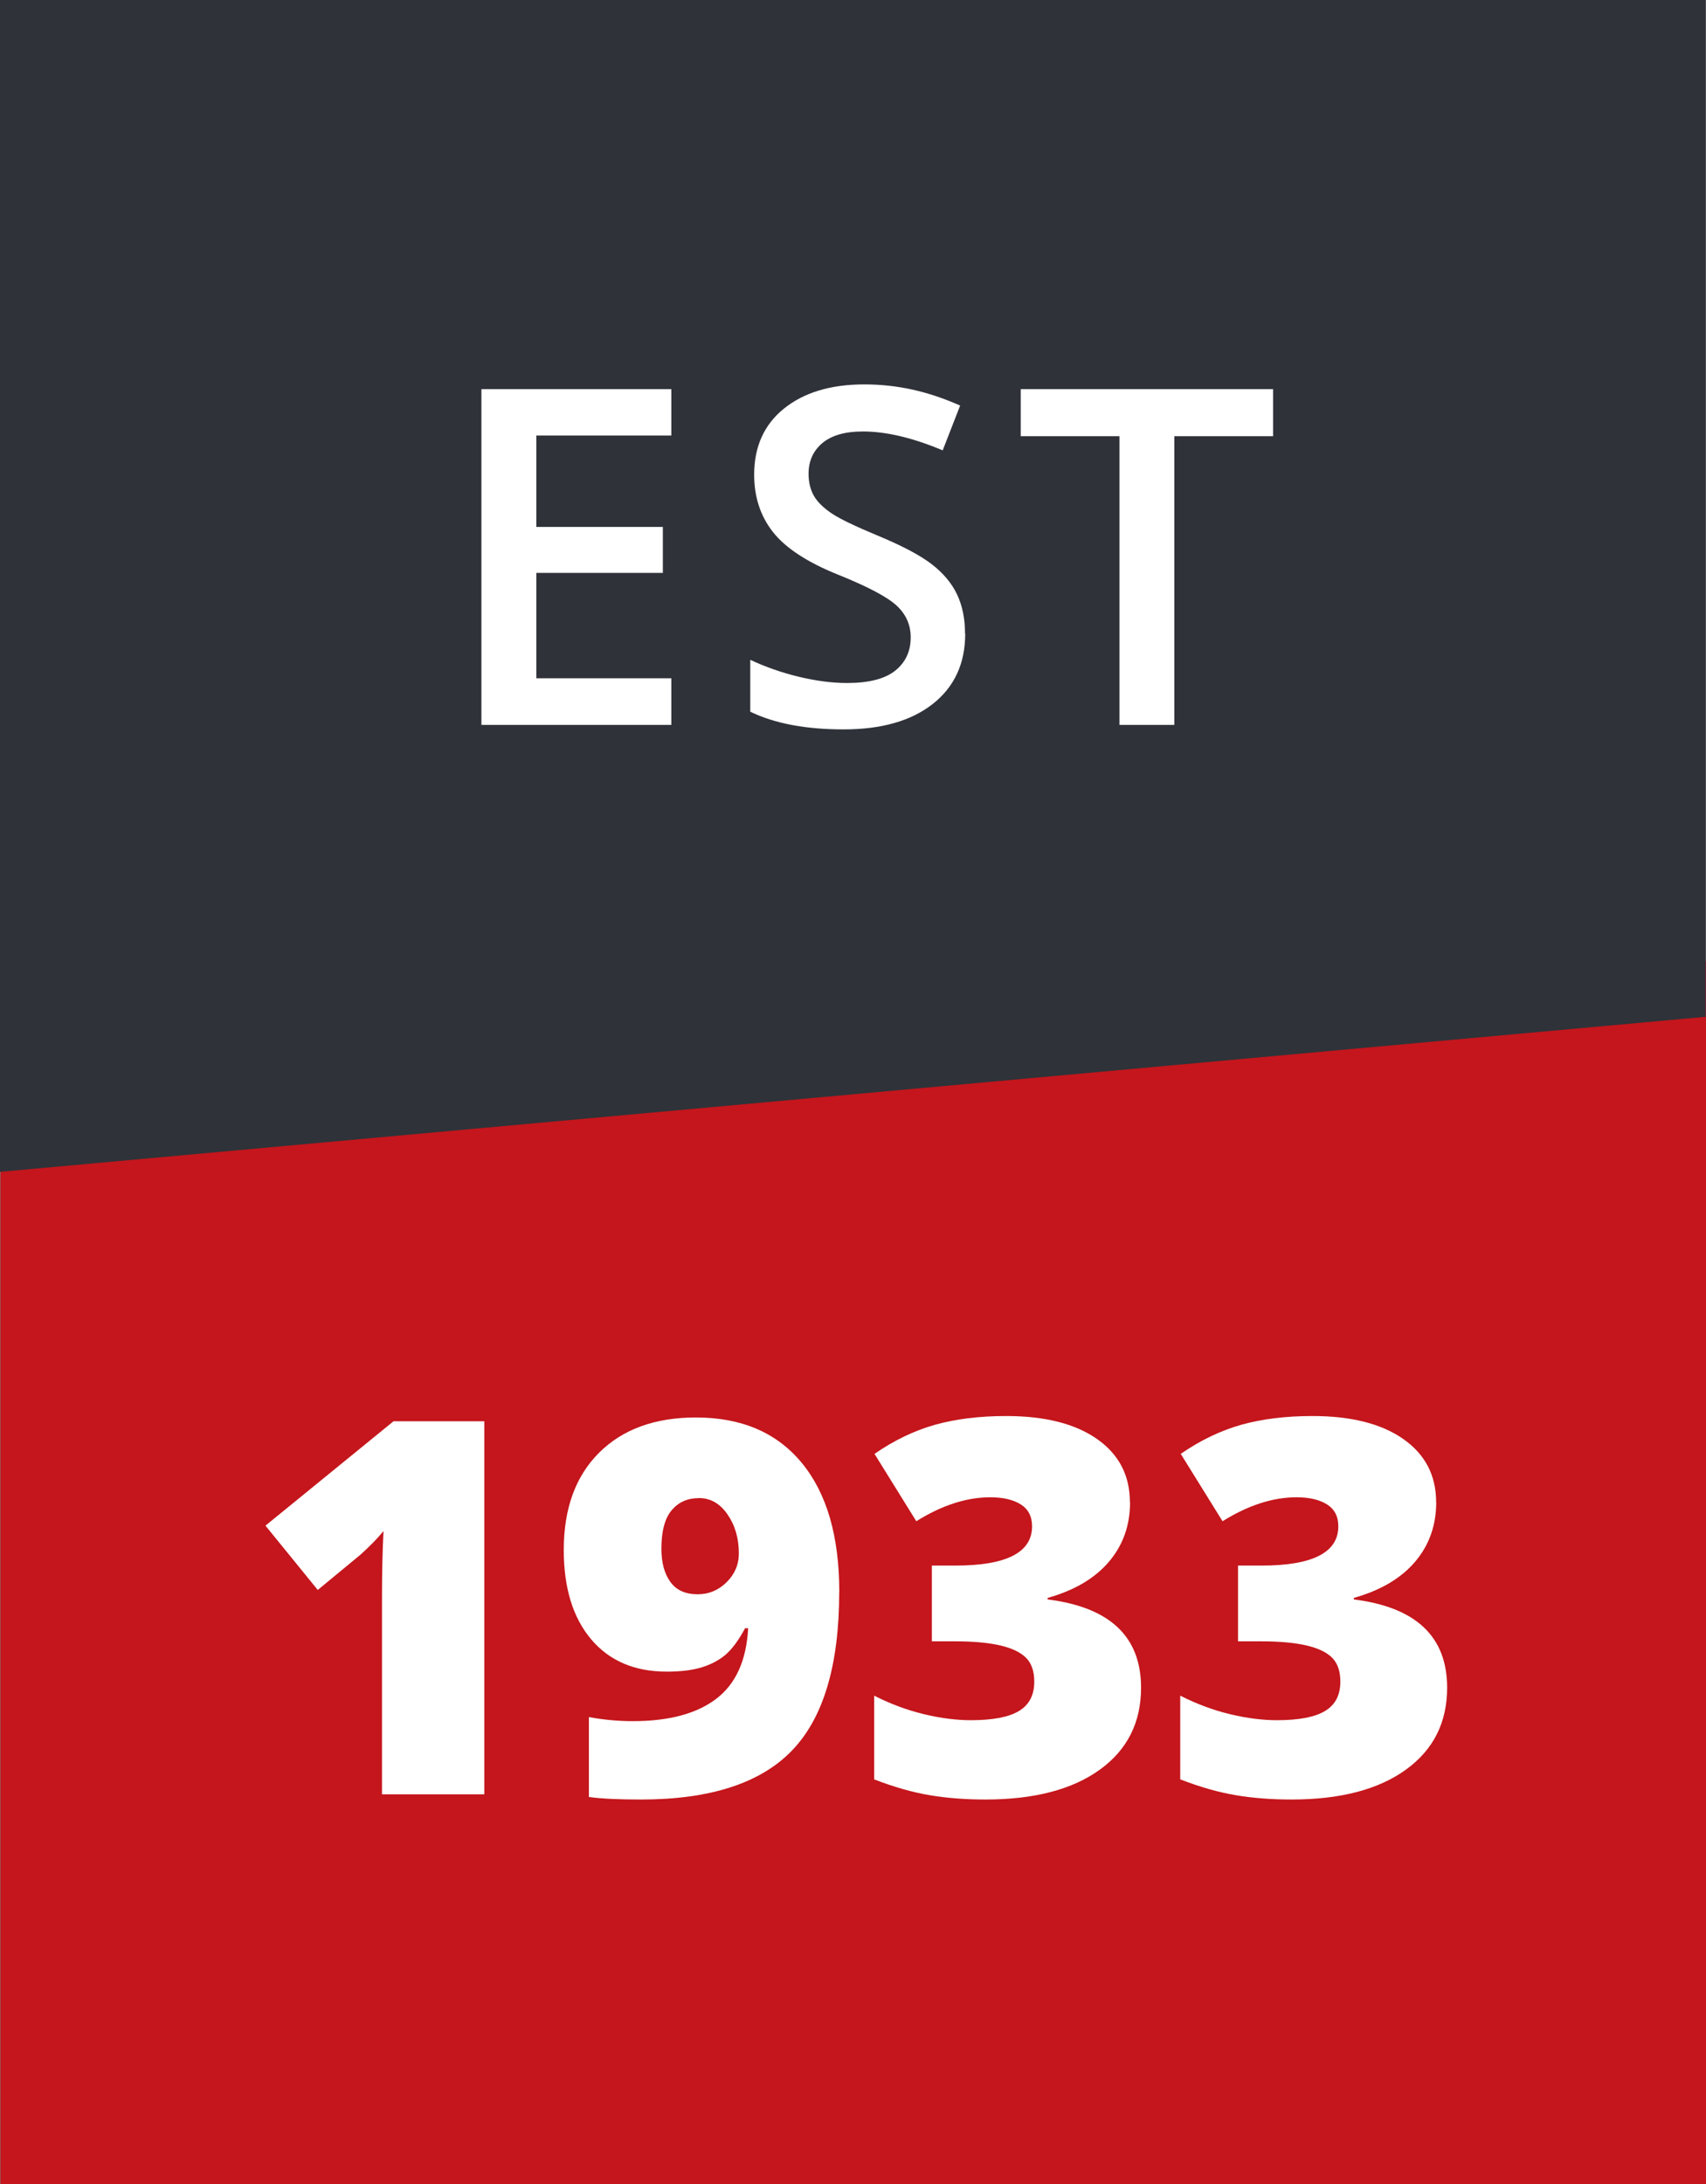
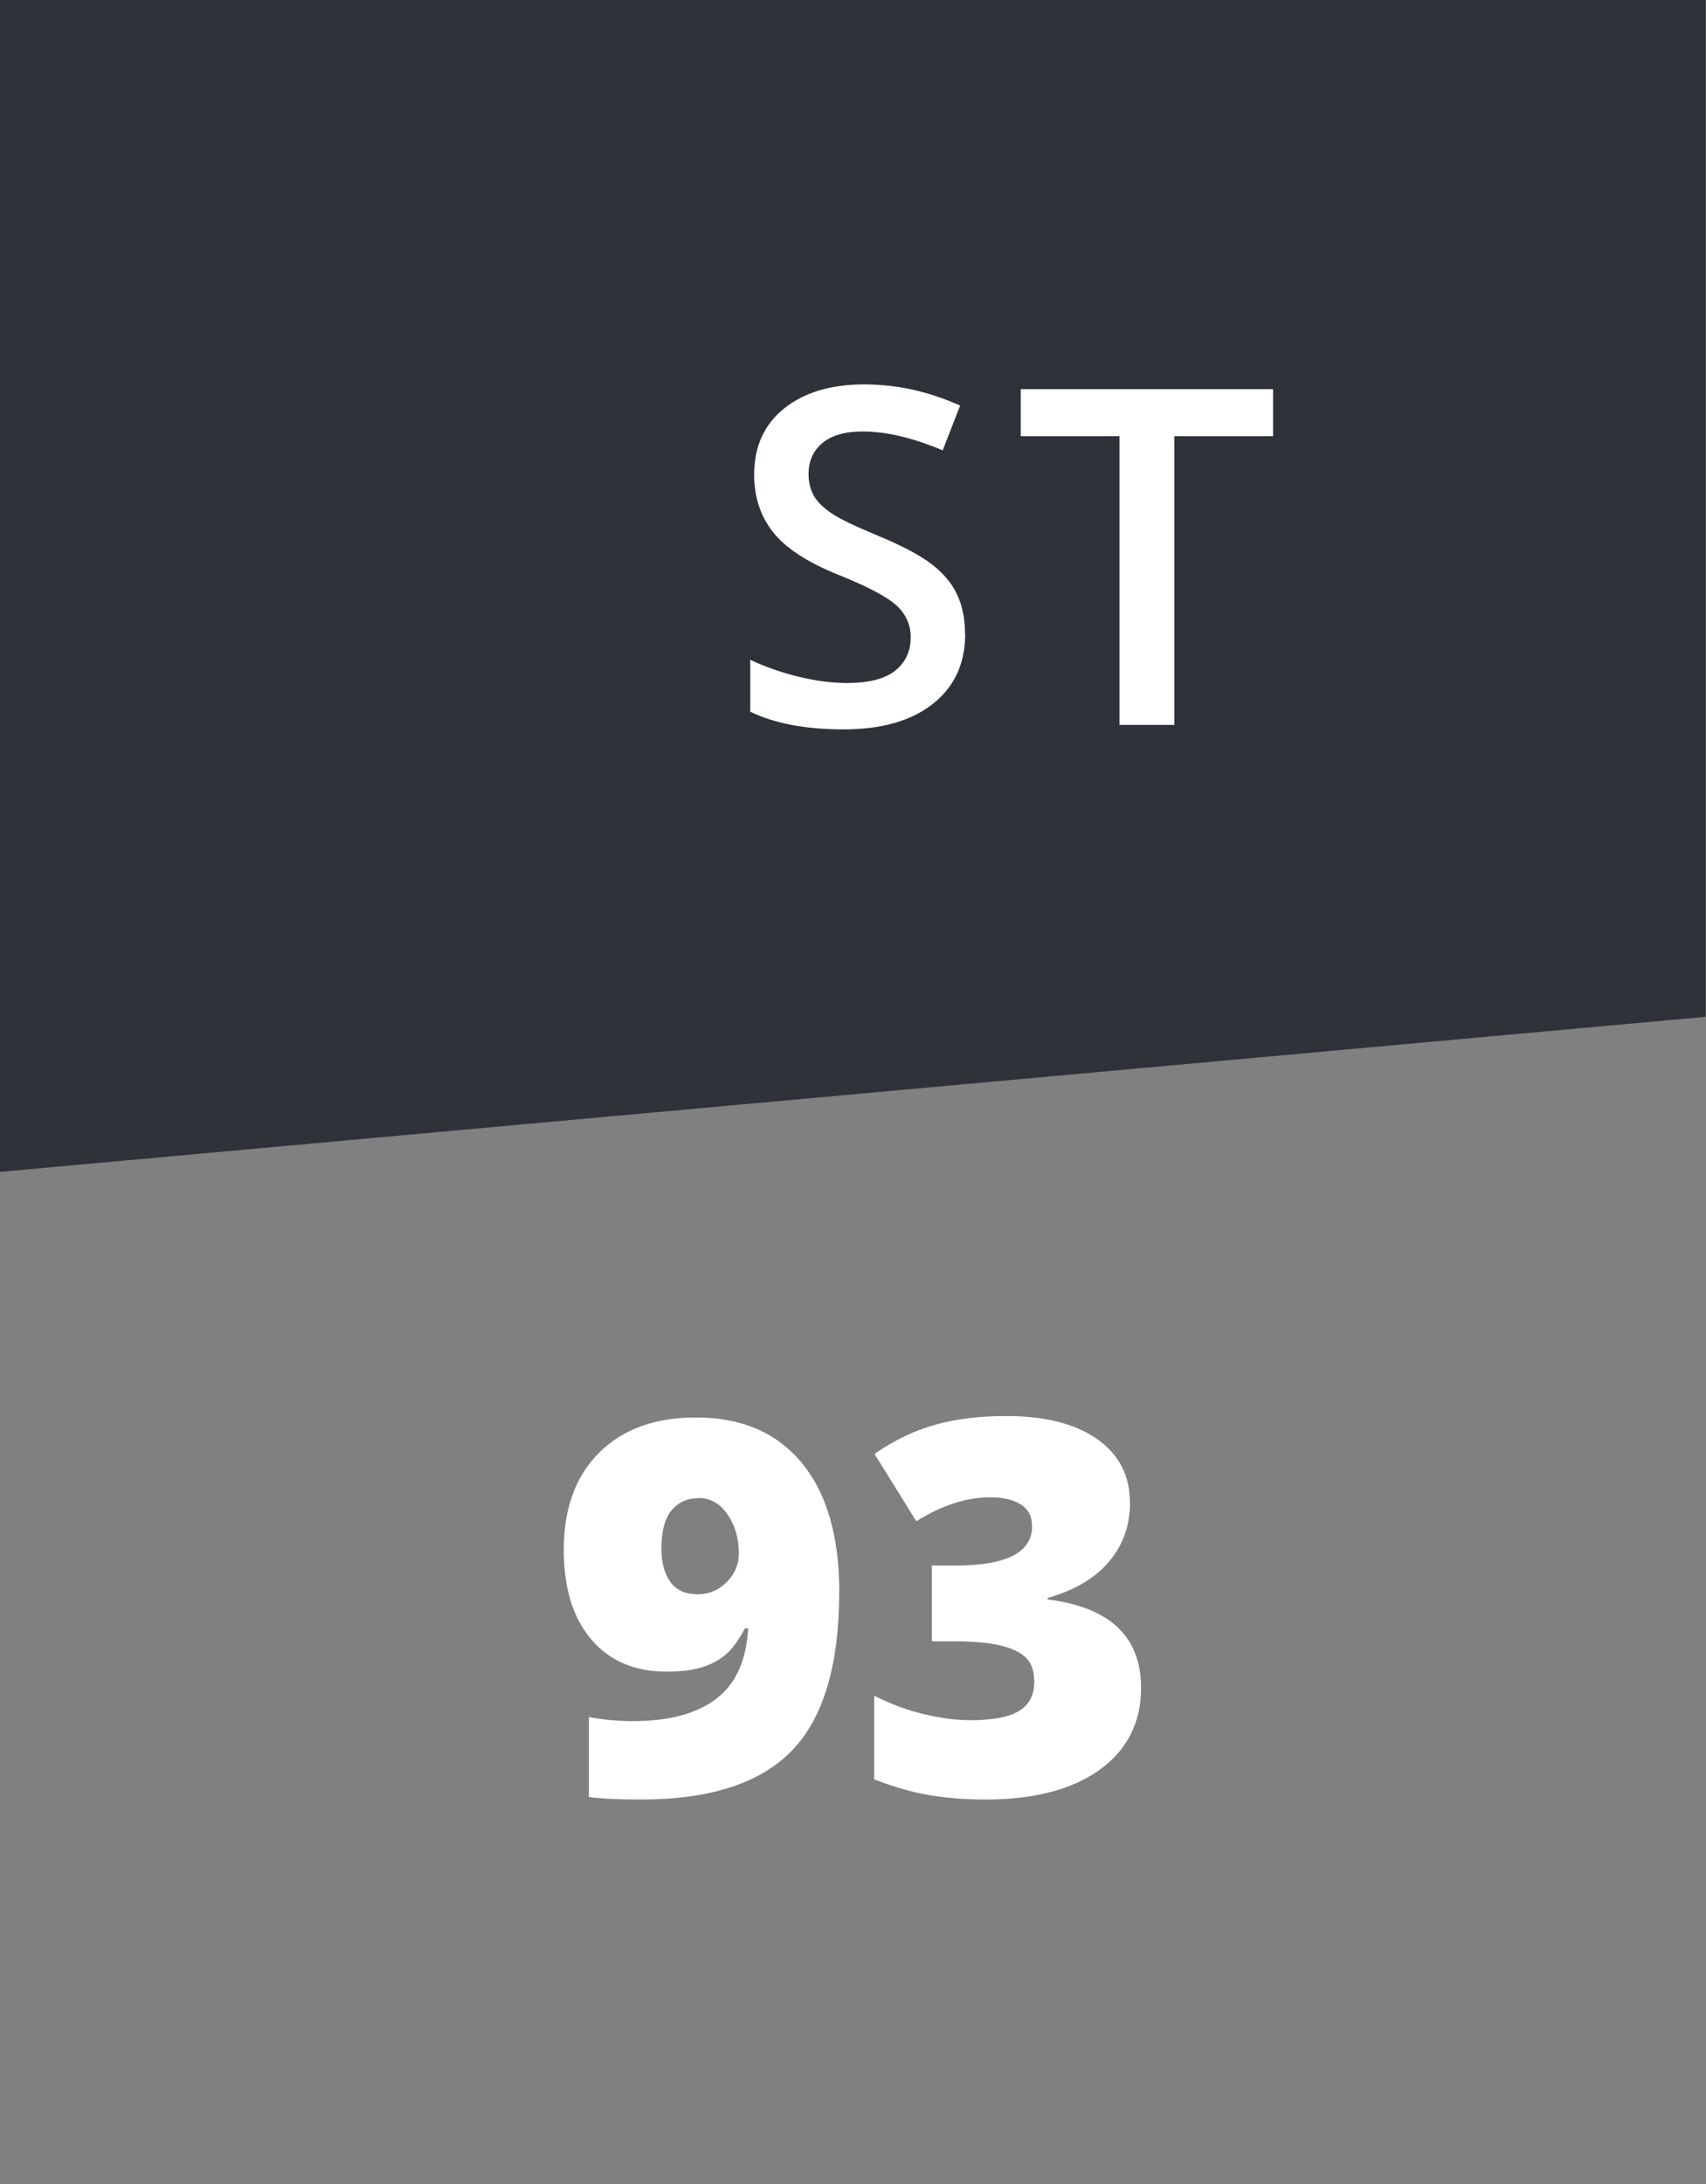
<svg xmlns="http://www.w3.org/2000/svg" id="Layer_2" data-name="Layer 2" viewBox="0 0 201.6 258.08">
  <rect x="0" y="0" width="201.6" height="258.08" fill="#808080" stroke="none" />
  <defs>
    <style>      .cls-1 {        fill: #2f3239;      }      .cls-2 {        fill: #fff;      }      .cls-3 {        fill: #c4161c;      }    </style>
  </defs>
  <g id="Layer_1-2" data-name="Layer 1">
    <g>
-       <rect class="cls-3" x=".05" y="113.59" width="201.55" height="144.49" />
      <g>
-         <path class="cls-2" d="M57.23,212.01h-12.09v-23.33c0-2.83.06-5.43.18-7.78-.74.9-1.67,1.85-2.77,2.83l-5,4.13-6.18-7.6,15.13-12.33h10.73v44.08Z" />
        <path class="cls-2" d="M99.17,188.11c0,8.62-1.86,14.86-5.58,18.72-3.72,3.86-9.67,5.79-17.85,5.79-2.69,0-4.74-.1-6.15-.3v-9.44c1.73.32,3.46.48,5.19.48,4.26,0,7.55-.88,9.86-2.64,2.31-1.76,3.57-4.54,3.77-8.34h-.36c-.78,1.45-1.56,2.49-2.32,3.14-.76.64-1.7,1.14-2.8,1.48-1.11.34-2.48.51-4.13.51-3.82,0-6.8-1.28-8.95-3.83-2.15-2.55-3.23-6.07-3.23-10.55,0-4.88,1.39-8.71,4.18-11.49,2.78-2.77,6.6-4.16,11.44-4.16,5.39,0,9.56,1.79,12.51,5.37,2.95,3.58,4.43,8.66,4.43,15.26ZM82.56,177.01c-1.31,0-2.37.47-3.18,1.42s-1.22,2.46-1.22,4.55c0,1.65.35,2.96,1.06,3.93.7.98,1.78,1.46,3.23,1.46,1.31,0,2.44-.47,3.41-1.42.96-.95,1.45-2.08,1.45-3.41,0-1.79-.45-3.33-1.34-4.61-.89-1.29-2.02-1.93-3.39-1.93Z" />
        <path class="cls-2" d="M133.54,177.49c0,2.73-.83,5.08-2.5,7.04-1.67,1.96-4.08,3.38-7.24,4.27v.18c7.36.92,11.04,4.4,11.04,10.43,0,4.1-1.62,7.33-4.87,9.68s-7.75,3.53-13.52,3.53c-2.37,0-4.57-.17-6.59-.51-2.02-.34-4.21-.96-6.56-1.87v-9.89c1.93.98,3.89,1.71,5.89,2.19s3.85.71,5.53.71c2.61,0,4.52-.37,5.71-1.1,1.2-.73,1.79-1.88,1.79-3.45,0-1.21-.31-2.14-.94-2.79s-1.63-1.15-3.02-1.48c-1.39-.33-3.2-.5-5.43-.5h-2.71v-8.95h2.77c6.05,0,9.07-1.55,9.07-4.64,0-1.17-.45-2.03-1.34-2.59s-2.1-.84-3.6-.84c-2.81,0-5.73.95-8.74,2.83l-4.94-7.96c2.33-1.61,4.72-2.75,7.16-3.44,2.44-.68,5.24-1.03,8.4-1.03,4.56,0,8.14.9,10.73,2.71,2.59,1.81,3.89,4.3,3.89,7.48Z" />
-         <path class="cls-2" d="M169.72,177.49c0,2.73-.83,5.08-2.5,7.04-1.67,1.96-4.08,3.38-7.24,4.27v.18c7.36.92,11.03,4.4,11.03,10.43,0,4.1-1.62,7.33-4.87,9.68s-7.75,3.53-13.52,3.53c-2.37,0-4.57-.17-6.59-.51-2.02-.34-4.21-.96-6.56-1.87v-9.89c1.93.98,3.89,1.71,5.89,2.19s3.84.71,5.53.71c2.61,0,4.52-.37,5.71-1.1,1.2-.73,1.79-1.88,1.79-3.45,0-1.21-.31-2.14-.93-2.79-.62-.65-1.63-1.15-3.02-1.48-1.39-.33-3.2-.5-5.43-.5h-2.71v-8.95h2.77c6.05,0,9.08-1.55,9.08-4.64,0-1.17-.45-2.03-1.34-2.59-.89-.56-2.1-.84-3.6-.84-2.81,0-5.73.95-8.74,2.83l-4.94-7.96c2.33-1.61,4.72-2.75,7.16-3.44,2.44-.68,5.24-1.03,8.4-1.03,4.56,0,8.14.9,10.73,2.71,2.59,1.81,3.89,4.3,3.89,7.48Z" />
      </g>
      <polygon class="cls-1" points="201.56 120.14 201.56 0 0 0 0 138.46 201.56 120.14" />
      <g>
-         <path class="cls-2" d="M79.33,85.65h-22.44v-39.67h22.44v5.48h-15.95v10.8h14.95v5.43h-14.95v12.45h15.95v5.51Z" />
        <path class="cls-2" d="M114.06,74.87c0,3.53-1.28,6.29-3.83,8.3s-6.07,3.01-10.55,3.01-8.16-.7-11.02-2.09v-6.13c1.81.85,3.73,1.52,5.77,2.01,2.04.49,3.93.73,5.68.73,2.57,0,4.46-.49,5.68-1.46,1.22-.98,1.83-2.29,1.83-3.93,0-1.48-.56-2.74-1.68-3.77-1.12-1.03-3.44-2.25-6.95-3.66-3.62-1.46-6.17-3.14-7.65-5.02-1.48-1.88-2.22-4.14-2.22-6.78,0-3.31,1.18-5.92,3.53-7.81s5.51-2.85,9.47-2.85,7.58.83,11.34,2.5l-2.06,5.29c-3.53-1.48-6.67-2.23-9.44-2.23-2.1,0-3.69.46-4.78,1.37-1.08.91-1.63,2.12-1.63,3.62,0,1.03.22,1.91.65,2.65.43.73,1.15,1.42,2.14,2.08.99.65,2.79,1.51,5.37,2.58,2.91,1.21,5.05,2.34,6.4,3.39,1.36,1.05,2.35,2.23,2.98,3.55.63,1.32.95,2.88.95,4.67Z" />
        <path class="cls-2" d="M138.77,85.65h-6.48v-34.11h-11.67v-5.56h29.82v5.56h-11.67v34.11Z" />
      </g>
    </g>
  </g>
</svg>